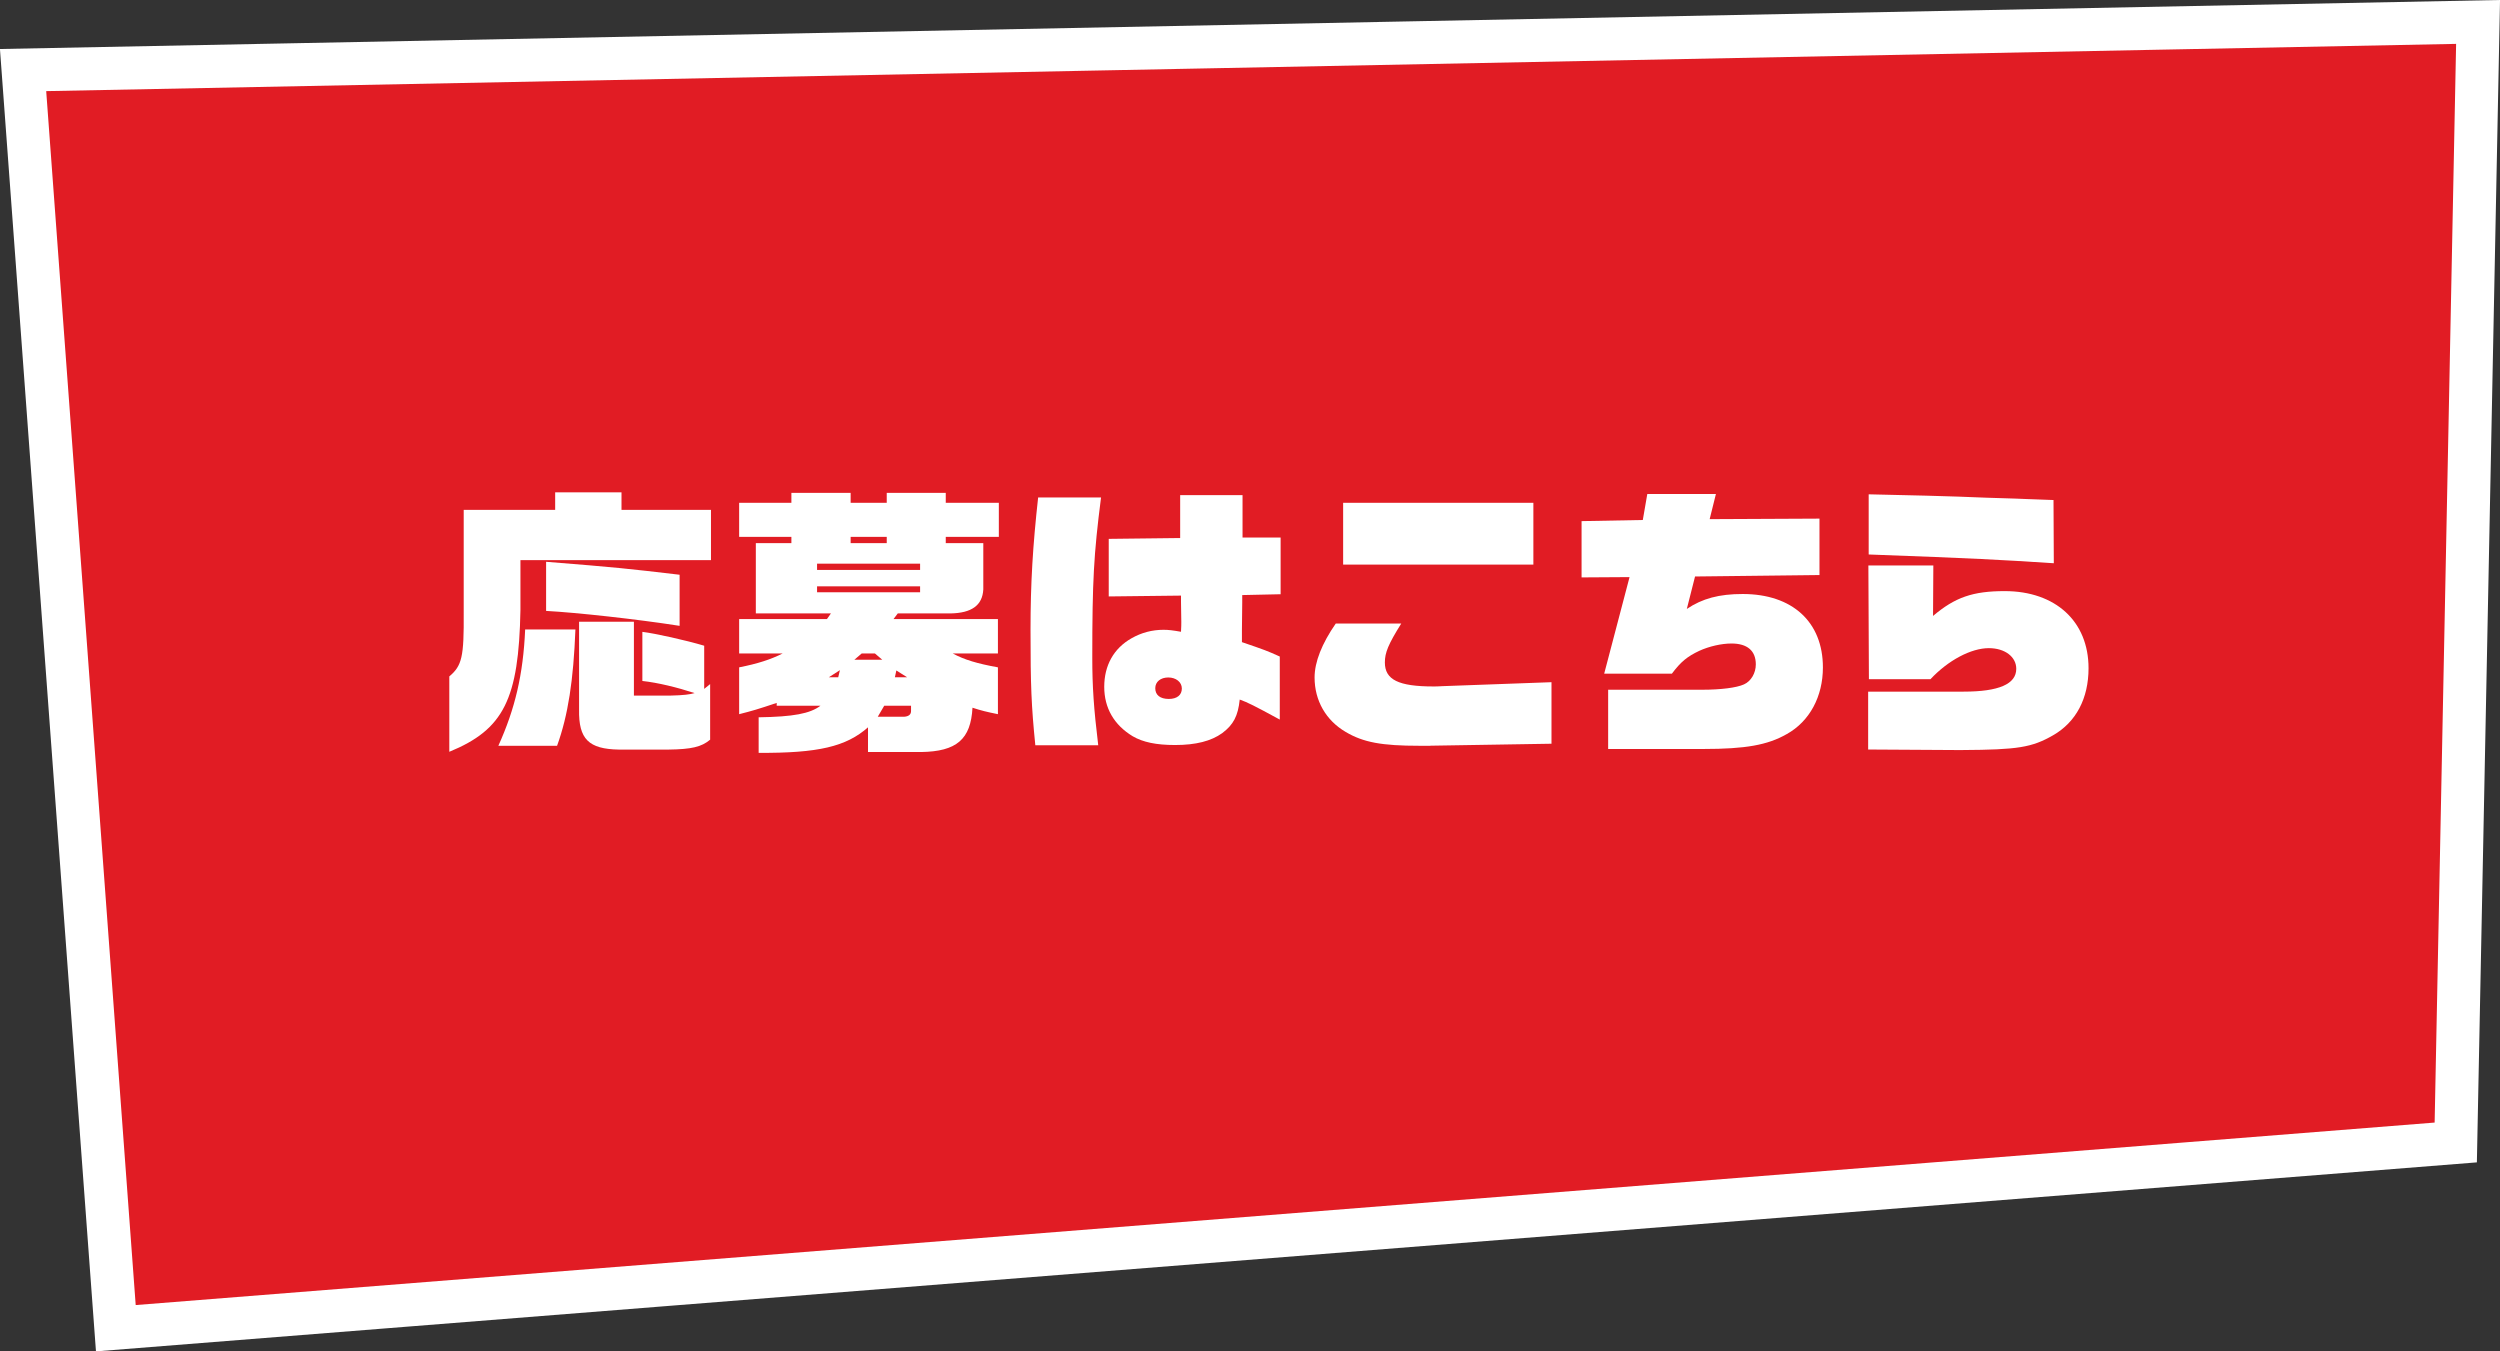
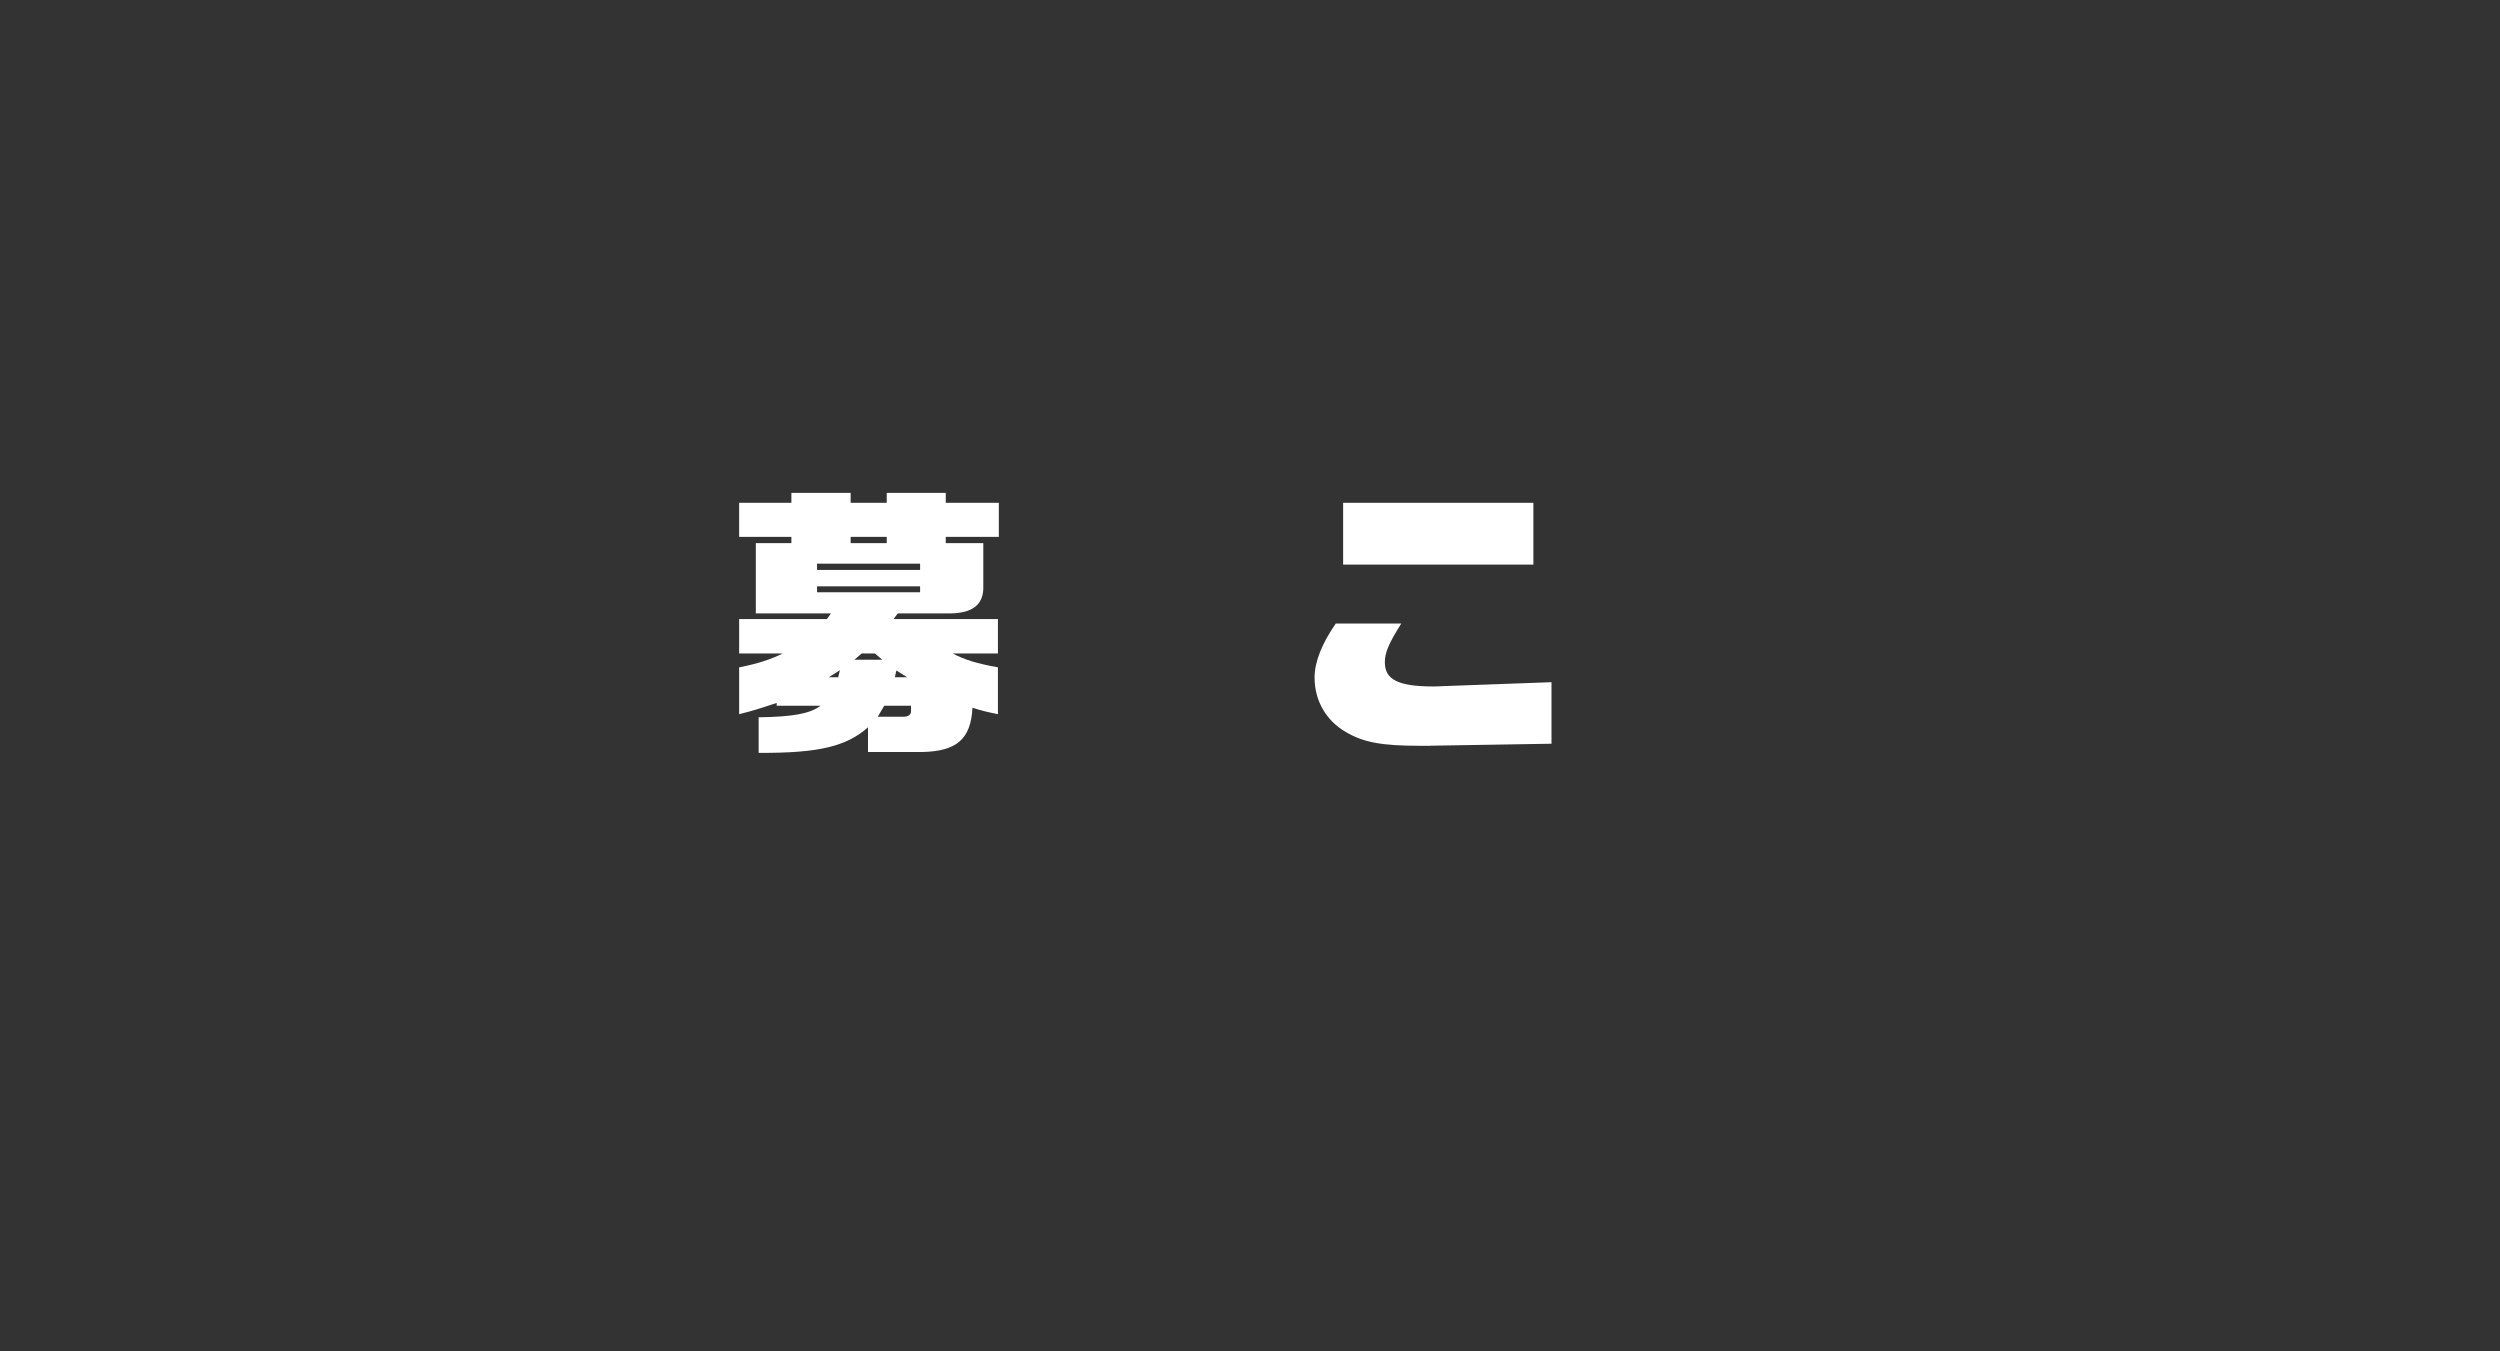
<svg xmlns="http://www.w3.org/2000/svg" id="_レイヤー_2" viewBox="0 0 328.28 177.45">
  <rect x="0" y="0" width="328.28" height="177.45" fill="#333333" stroke="none" />
  <defs>
    <style>.cls-1{fill:#e11c24;stroke:#fff;stroke-miterlimit:10;stroke-width:5.65px;}.cls-2{fill:#fff;stroke-width:0px;}</style>
  </defs>
  <g id="_レイヤー_1-2">
-     <polygon class="cls-1" points="322.47 150.02 15.21 174.41 3.03 9.2 325.4 2.88 322.47 150.02" />
-     <path class="cls-2" d="M59,88.82c1.67-1.41,1.93-2.56,1.89-8.38v-13.49h12.01v-2.3h8.71v2.3h11.75v6.6h-25.02v6.56c-.22,11.71-2.19,15.68-9.34,18.61v-9.9ZM75.56,82.66c-.26,6.67-.96,11.27-2.41,15.27h-7.71c2.19-4.85,3.26-9.34,3.52-15.27h6.6ZM71.71,73.77c9.3.74,10.64.89,17.53,1.7v6.71c-5.71-.89-13.49-1.74-17.53-1.96v-6.45ZM83.24,81.63v9.71h4.78c1.74-.04,2.59-.15,3.19-.33-2.26-.74-4.82-1.37-6.86-1.59v-6.45c1.74.22,5.63,1.08,8.12,1.82v5.67l.78-.63v7.3c-1.15.96-2.45,1.26-5.49,1.3h-6.49c-3.97-.07-5.3-1.37-5.23-5.26v-11.53h7.19Z" />
    <path class="cls-2" d="M114,95.49c-2.89,2.56-6.56,3.41-14.38,3.37v-4.67c4.56-.07,6.75-.48,8.12-1.52h-5.75v-.37c-2.45.82-3.19,1.04-4.93,1.48v-6.15c2.45-.48,4.15-1.04,5.71-1.82h-5.71v-4.52h11.53l.52-.74h-9.86v-9.23h4.67v-.82h-6.86v-4.48h6.86v-1.3h7.78v1.3h4.74v-1.3h7.75v1.3h6.97v4.48h-6.97v.82h4.93v6.08c-.11,2.08-1.52,3.11-4.34,3.15h-6.89l-.56.74h13.71v4.52h-5.93c1.52.82,3.22,1.33,5.93,1.82v6.15c-1.48-.3-2.22-.48-3.34-.85-.22,4.15-2.08,5.75-6.75,5.82h-6.97v-3.26ZM120.82,74.84v-.82h-13.53v.82h13.53ZM120.82,77.77v-.78h-13.53v.78h13.53ZM110.07,88.93l.22-.93-1.45.93h1.22ZM116.44,71.32v-.82h-4.74v.82h4.74ZM115.85,86.63l-.96-.82h-1.74l-.96.82h3.67ZM118.7,94.12c.63-.04.96-.3.93-.82v-.63h-3.52l-.85,1.45h3.45ZM119.11,88.93l-1.41-.89-.19.89h1.59Z" />
-     <path class="cls-2" d="M135.95,97.86c-.52-5.19-.63-7.78-.63-15.16,0-6.12.3-11.04,1-17.38h8.26c-.96,7.49-1.15,10.97-1.15,21.05,0,3.78.19,6.6.78,11.49h-8.27ZM168.05,94.49c-3.34-1.82-4.23-2.26-5.26-2.63-.22,2.15-.82,3.3-2.3,4.41-1.45,1.04-3.45,1.56-6.19,1.56-2.48,0-4.22-.37-5.56-1.15-2.45-1.48-3.74-3.71-3.74-6.49s1.22-5.04,3.59-6.38c1.3-.74,2.71-1.11,4.19-1.11.67,0,1.22.07,2.3.26.04-.67.04-1.04.04-1.3l-.04-2.63v-.82l-9.49.11v-7.56l9.38-.11v-5.63h8.19v5.56h5v7.45l-5.04.11v.96l-.04,3.63v1.59c2.93,1,3.34,1.15,4.97,1.89v8.27ZM151.7,90.37c0,.89.63,1.41,1.78,1.41,1.08,0,1.71-.52,1.71-1.37s-.78-1.45-1.78-1.45-1.71.56-1.71,1.41Z" />
    <path class="cls-2" d="M187.82,97.93h-1.41c-4.97,0-7.38-.44-9.71-1.82-2.59-1.52-4.08-4.11-4.08-7.15,0-2.04.96-4.45,2.78-7.08h8.6c-1.71,2.74-2.15,3.82-2.15,5.11,0,2.26,1.78,3.15,6.38,3.15.19,0,.7,0,1.19-.04l14.31-.52v8.08l-15.9.26ZM176.37,66.02h24.98v8.12h-24.98v-8.12Z" />
-     <path class="cls-2" d="M207.68,68.43l8.04-.15.59-3.41h9.01l-.82,3.3,14.42-.07v7.41l-16.34.19-1.08,4.26c2.04-1.37,4.23-1.96,7.34-1.96,6.52,0,10.53,3.67,10.53,9.64,0,3.82-1.74,7.08-4.74,8.75-2.52,1.45-5.45,1.96-10.93,1.96h-12.53v-7.78h12.34c2.45,0,4.52-.26,5.49-.7.93-.41,1.56-1.48,1.56-2.63,0-1.78-1.11-2.74-3.19-2.74-1.33,0-2.93.37-4.23.96-1.56.74-2.41,1.41-3.6,3h-8.89l3.33-12.68-6.3.04v-7.38Z" />
-     <path class="cls-2" d="M245.3,90.82h12.53c4.67,0,6.93-1,6.93-3,0-1.56-1.48-2.71-3.6-2.71-2.33,0-5.34,1.59-7.67,4.08h-8.08l-.07-14.94h8.53l-.04,6.63c2.89-2.45,5.23-3.26,9.41-3.26,6.67,0,11.01,3.97,11.01,10.12,0,3.97-1.63,7.08-4.67,8.82-2.78,1.59-4.6,1.89-11.93,1.93h-.78l-11.56-.07v-7.6ZM245.38,64.91c7.19.15,8.97.22,11.71.3,2.52.11,5.04.19,7.52.26.52.04,2.11.07,5.04.19l.04,8.3c-7.49-.48-10.12-.63-24.31-1.15v-7.89Z" />
  </g>
</svg>